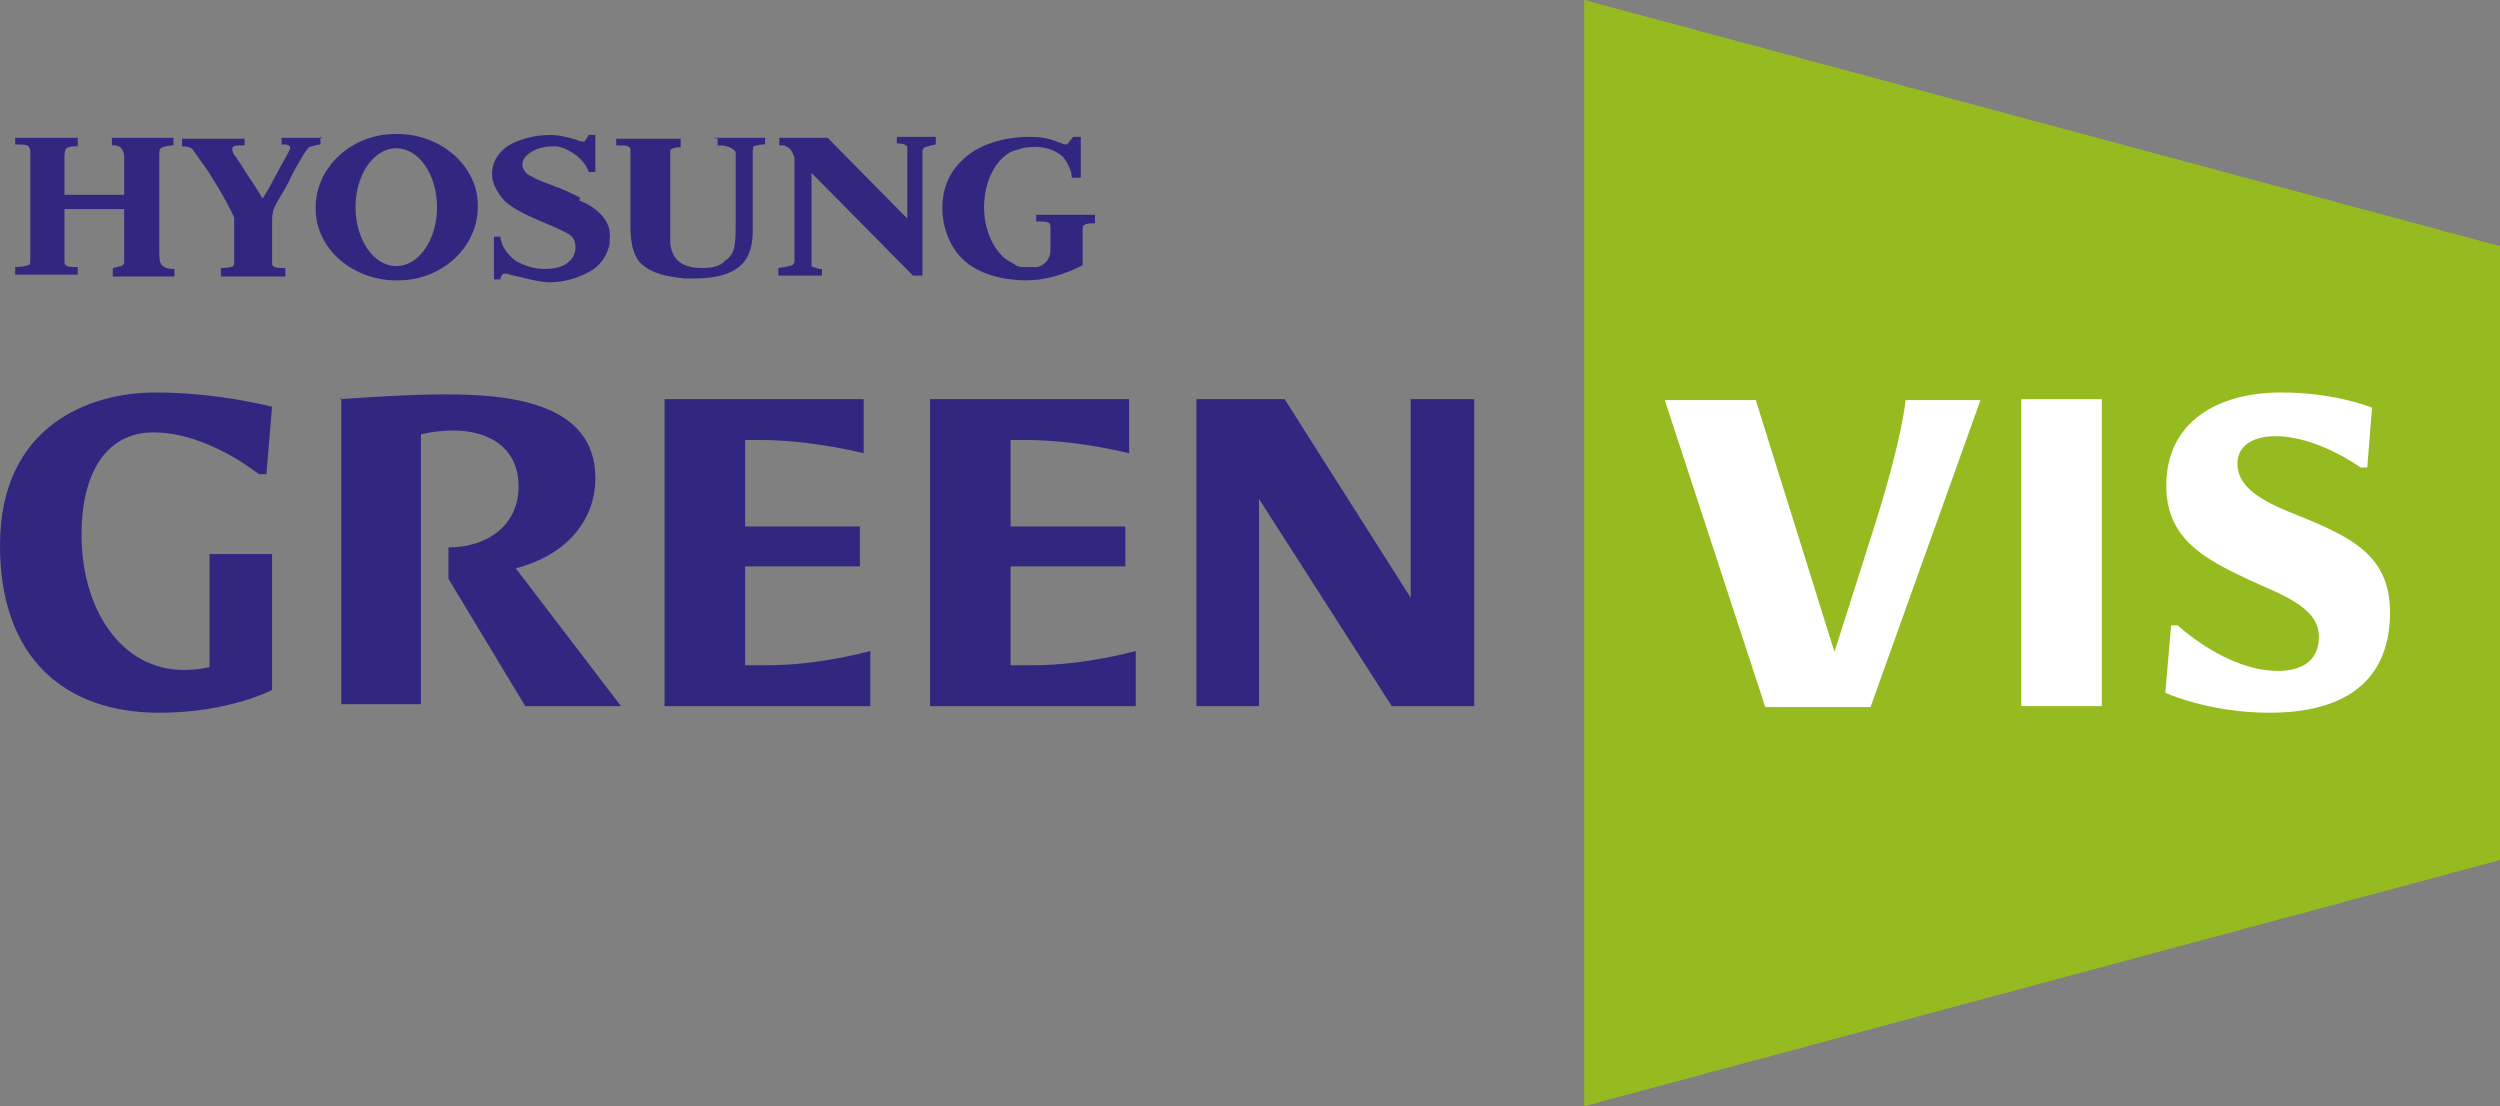
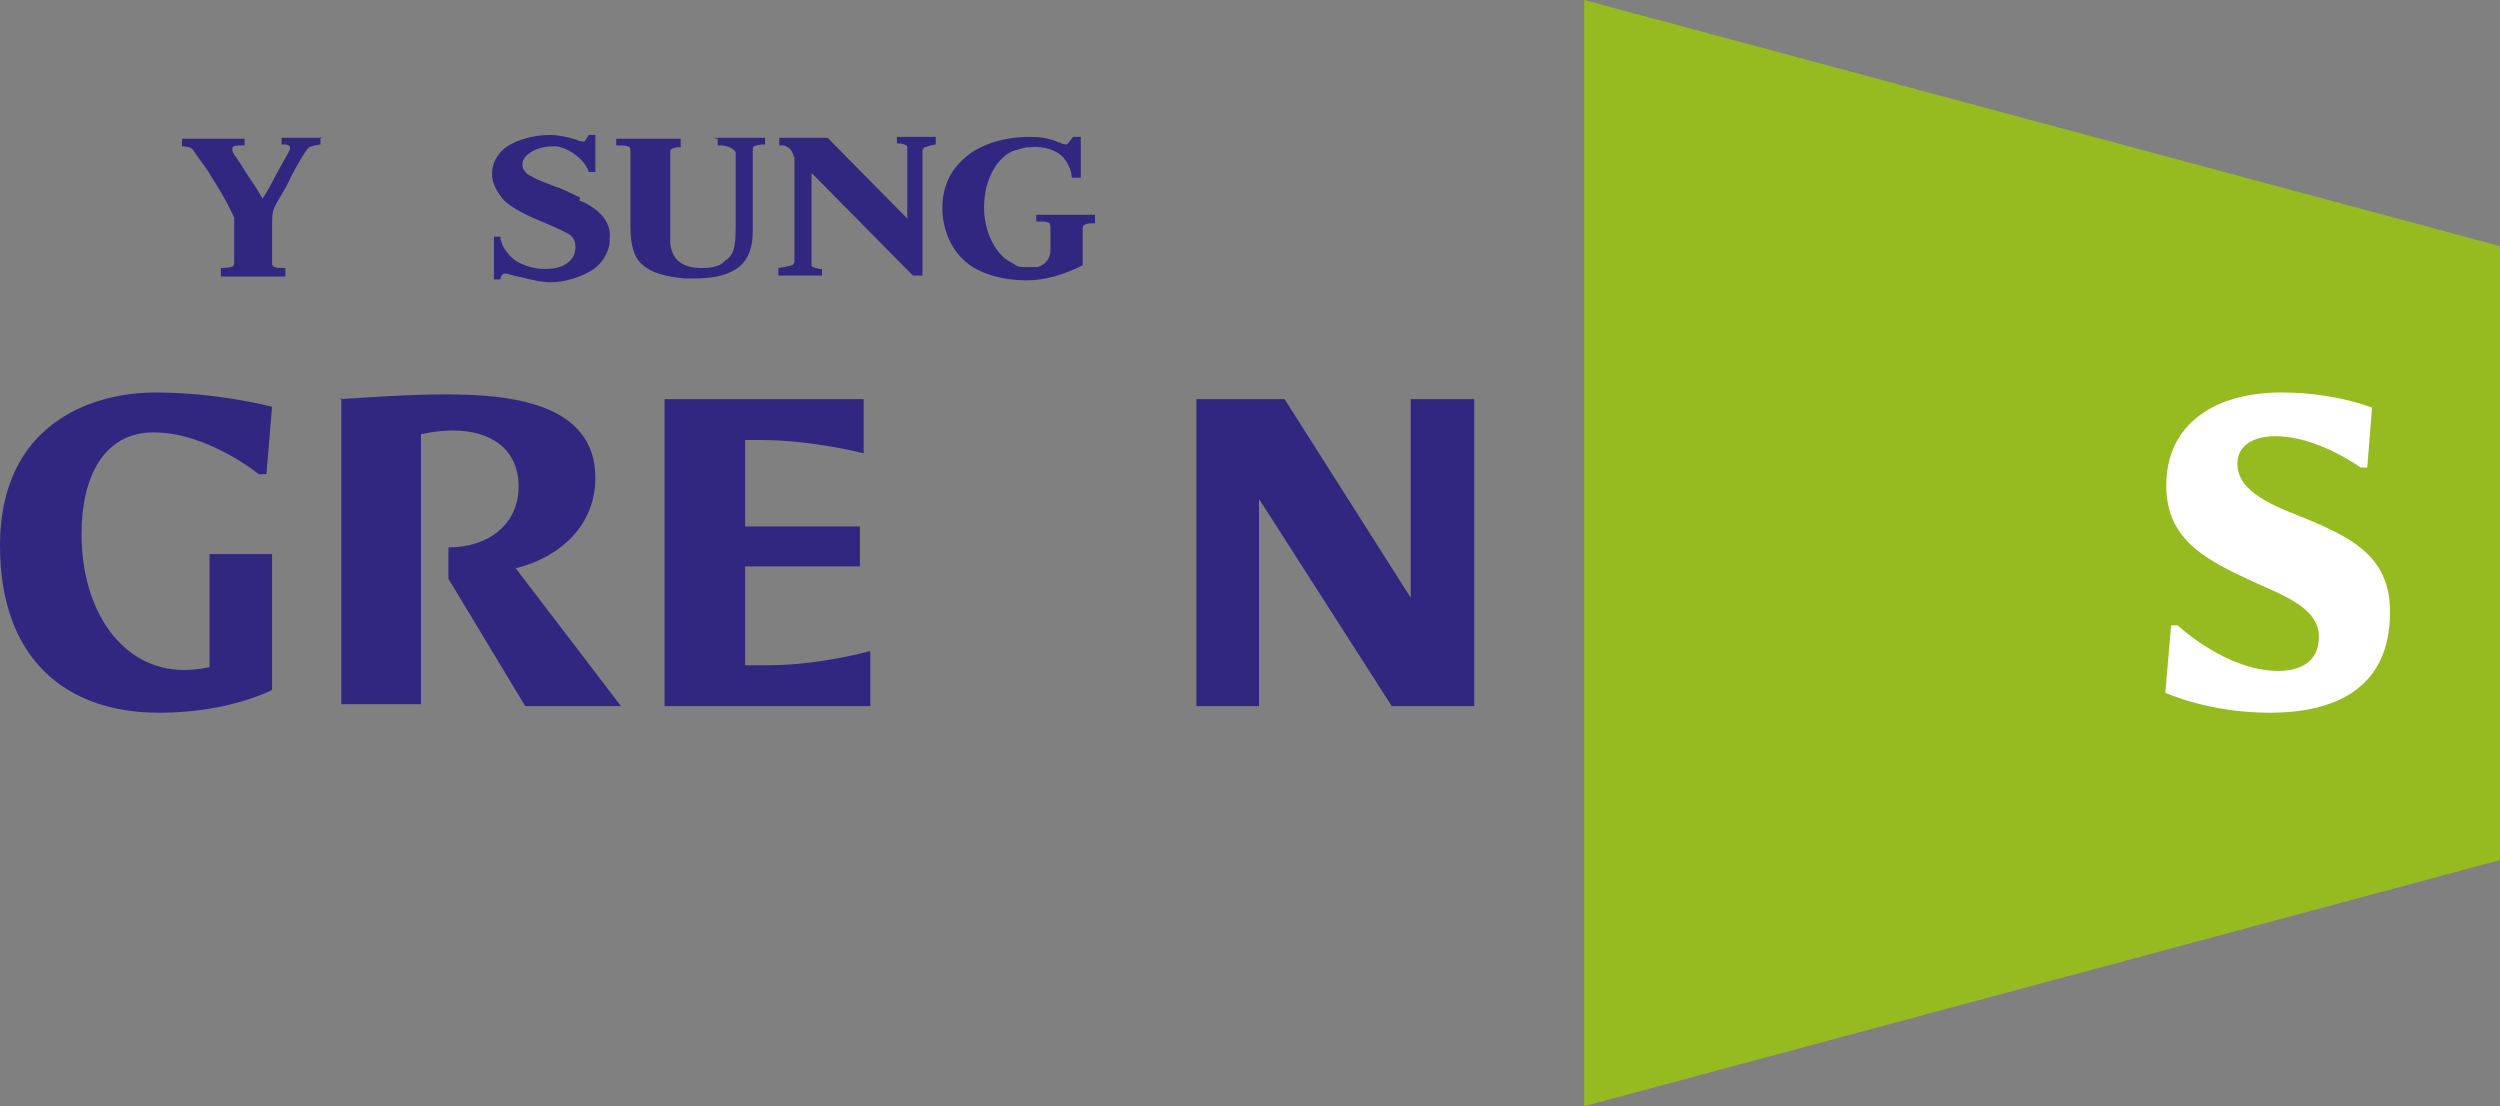
<svg xmlns="http://www.w3.org/2000/svg" width="113" height="50" viewBox="0 0 113 50" fill="none">
  <rect x="0" y="0" width="113" height="50" fill="#808080" stroke="none" />
  <g clip-path="url(#clip0_10106_108737)">
    <path d="M7.028 17.74C9.856 17.74 12.298 18.385 12.298 18.385L12.041 21.434H11.698C11.698 21.434 9.385 19.544 6.942 19.544C4.714 19.544 3.685 21.52 3.685 24.141C3.685 27.62 5.528 30.283 8.313 30.283C8.87 30.283 9.256 30.197 9.47 30.154V25.043H12.298V31.185C12.298 31.185 10.37 32.216 7.199 32.216C2.914 32.216 0 29.725 0 24.656C0 19.244 4.028 17.74 7.028 17.74Z" fill="#322780" />
    <path d="M15.384 18.041C16.669 17.955 18.512 17.826 20.14 17.826C22.968 17.826 26.911 18.17 26.911 21.606C26.911 23.711 25.368 25.172 23.311 25.687L28.068 31.916H23.74L20.269 26.16V24.742C22.069 24.742 23.44 23.711 23.44 21.993C23.44 20.275 22.154 19.459 20.483 19.459C19.712 19.459 19.026 19.63 19.026 19.63V31.83H15.427V17.955L15.384 18.041Z" fill="#322780" />
    <path d="M30.039 18.041H39.038V20.489C39.038 20.489 36.724 19.888 34.367 19.888H33.681V23.797H38.867V25.601H33.681V30.069H34.71C37.067 30.069 39.338 29.424 39.338 29.424V31.916H30.039V18.041Z" fill="#322780" />
-     <path d="M42.037 18.041H51.036V20.489C51.036 20.489 48.722 19.888 46.365 19.888H45.679V23.797H50.865V25.601H45.679V30.069H46.708C49.065 30.069 51.336 29.424 51.336 29.424V31.916H42.037V18.041Z" fill="#322780" />
    <path d="M54.079 18.041H58.064L63.764 27.019V18.041H66.635V31.916H62.907L56.907 22.551V31.916H54.079V18.041Z" fill="#322780" />
    <path d="M26.225 8.935C25.968 8.806 25.625 8.634 25.197 8.462C25.197 8.462 25.111 8.462 25.068 8.419C24.94 8.376 24.854 8.333 24.726 8.29C24.511 8.204 24.383 8.161 24.211 8.076C23.954 7.947 23.826 7.861 23.826 7.861C23.697 7.732 23.611 7.603 23.611 7.431C23.611 7.002 24.254 6.615 24.983 6.615C25.026 6.615 25.068 6.615 25.154 6.615C25.754 6.701 26.268 7.173 26.44 7.431C26.611 7.689 26.611 7.775 26.611 7.775H26.911V6.1H26.611C26.611 6.1 26.44 6.4 26.397 6.4C26.397 6.4 26.183 6.4 26.054 6.314C25.625 6.186 25.24 6.1 24.854 6.1C24.126 6.1 23.397 6.314 22.926 6.615C22.454 6.959 22.24 7.388 22.24 7.861C22.24 8.247 22.412 8.591 22.712 8.978C22.969 9.278 23.526 9.622 24.468 10.008C25.197 10.309 25.625 10.524 25.754 10.61C25.925 10.739 26.011 10.911 26.011 11.168C26.011 11.469 25.883 11.727 25.625 11.899C25.411 12.07 25.068 12.156 24.597 12.156C24.169 12.156 23.74 12.027 23.354 11.813C23.012 11.598 22.797 11.254 22.712 11.082C22.712 11.082 22.669 10.911 22.626 10.825C22.626 10.825 22.626 10.825 22.626 10.782V10.696H22.326V12.629H22.626C22.626 12.629 22.626 12.629 22.626 12.543C22.626 12.5 22.712 12.414 22.755 12.371C22.755 12.371 22.84 12.371 22.883 12.371C22.883 12.371 22.883 12.371 22.926 12.371C23.183 12.457 23.397 12.5 23.611 12.543C24.083 12.672 24.554 12.758 24.854 12.758C25.54 12.758 26.225 12.543 26.782 12.199C27.297 11.856 27.468 11.383 27.554 11.04C27.554 10.996 27.554 10.911 27.554 10.825C27.725 9.622 26.225 9.064 26.183 9.064" fill="#322780" />
    <path d="M14.57 6.229H12.727V6.529C12.727 6.529 12.813 6.529 12.855 6.529C13.113 6.529 13.113 6.658 13.113 6.701C13.113 6.787 12.898 7.131 12.641 7.603C12.556 7.775 12.47 7.904 12.384 8.076C12.17 8.505 11.998 8.763 11.87 8.978C11.57 8.462 11.356 8.161 11.099 7.775C10.927 7.474 10.799 7.302 10.713 7.174C10.67 7.088 10.627 7.045 10.584 7.002C10.541 6.916 10.499 6.83 10.499 6.744C10.499 6.658 10.499 6.572 10.927 6.572H11.056V6.271H8.228V6.615C8.442 6.615 8.613 6.658 8.699 6.744C8.827 6.916 8.913 7.045 8.999 7.174C9.213 7.474 9.427 7.732 9.556 7.99C10.113 8.849 10.456 9.536 10.584 9.837V11.856C10.584 11.856 10.584 11.985 10.541 12.027C10.541 12.027 10.456 12.113 9.984 12.113V12.5H12.898V12.113C12.598 12.113 12.513 12.113 12.427 12.07C12.341 12.07 12.299 11.985 12.299 11.899V10.266C12.299 9.923 12.299 9.708 12.341 9.579C12.341 9.45 12.513 9.149 12.77 8.72C12.984 8.376 13.113 8.076 13.198 7.904C13.841 6.701 13.97 6.658 13.97 6.658C13.97 6.658 14.141 6.572 14.484 6.529V6.186L14.57 6.229Z" fill="#322780" />
    <path d="M32.439 6.271V6.572C32.439 6.572 32.524 6.572 32.567 6.572C32.824 6.572 33.167 6.701 33.253 6.873V10.223C33.253 11.34 33.124 11.469 32.867 11.727H32.824C32.61 12.027 32.224 12.113 31.71 12.113C31.282 12.113 30.939 12.027 30.682 11.813C30.468 11.641 30.339 11.383 30.296 10.997C30.296 10.868 30.296 10.567 30.296 10.095V6.873C30.296 6.873 30.296 6.744 30.339 6.744C30.339 6.744 30.468 6.658 30.682 6.658C30.725 6.658 30.767 6.658 30.767 6.658V6.271H27.854V6.572C28.111 6.572 28.282 6.572 28.368 6.615C28.453 6.615 28.496 6.701 28.496 6.787V10.266C28.496 11.082 28.668 11.641 29.011 11.942C29.482 12.371 30.125 12.5 30.939 12.586C31.11 12.586 31.239 12.586 31.41 12.586C32.01 12.586 32.567 12.5 32.953 12.328C33.681 12.027 34.024 11.426 34.024 10.438V6.83C34.024 6.83 34.024 6.658 34.067 6.615C34.067 6.615 34.281 6.529 34.538 6.529C34.538 6.529 34.538 6.529 34.581 6.529V6.229H32.224L32.439 6.271Z" fill="#322780" />
    <path d="M42.338 6.186H40.538V6.486C40.538 6.486 40.581 6.486 40.624 6.486C40.795 6.486 40.924 6.529 41.01 6.615C41.01 6.615 41.01 6.701 41.01 6.744V9.88L37.41 6.229H35.224V6.572H35.439C35.653 6.658 35.739 6.744 35.782 6.83C35.824 6.916 35.867 7.002 35.91 7.131C35.91 7.131 35.91 7.174 35.91 7.259C35.91 7.388 35.91 7.56 35.91 7.775V11.555V11.813C35.91 11.813 35.91 11.899 35.824 11.985C35.824 11.985 35.525 12.07 35.182 12.113V12.457H37.153V12.156H37.067C37.067 12.156 36.767 12.113 36.681 12.027C36.681 12.027 36.681 11.942 36.681 11.899V7.818L41.267 12.457H41.695V6.83C41.695 6.83 41.695 6.744 41.781 6.658C41.867 6.658 41.995 6.572 42.295 6.529V6.186H42.338Z" fill="#322780" />
-     <path d="M7.842 12.156C7.628 12.156 7.456 12.113 7.37 12.027C7.242 11.942 7.199 11.77 7.199 11.426V7.131C7.199 6.83 7.199 6.744 7.285 6.701C7.285 6.658 7.456 6.615 7.756 6.572H7.842V6.229H5.056V6.572C5.056 6.572 5.099 6.572 5.142 6.572C5.442 6.572 5.613 6.744 5.613 7.131V8.806C4.842 8.806 3.814 8.806 3.128 8.806H2.914V7.045C2.914 7.045 2.914 6.787 3 6.701C3 6.701 3.128 6.615 3.342 6.615C3.428 6.615 3.471 6.615 3.514 6.615V6.229H0.686V6.529C0.943 6.529 1.114 6.529 1.2 6.572C1.285 6.572 1.371 6.701 1.371 6.873V11.641C1.371 11.856 1.371 11.985 1.285 11.985C1.157 12.027 0.986 12.07 0.686 12.07V12.414H3.514V12.07C3.514 12.07 3.385 12.07 3.3 12.07C3.042 12.07 2.914 11.985 2.914 11.856V9.45H5.613V11.684C5.613 11.684 5.613 11.856 5.613 11.899C5.613 11.899 5.571 11.985 5.485 12.027C5.356 12.027 5.228 12.113 5.099 12.113V12.5H7.885V12.156H7.842Z" fill="#322780" />
-     <path d="M21.597 9.278C21.597 7.474 19.883 6.014 17.869 6.057C15.855 6.057 14.226 7.603 14.269 9.45C14.269 11.254 15.983 12.715 17.997 12.672C20.012 12.672 21.64 11.125 21.597 9.278ZM17.912 12.027C16.883 12.027 16.069 10.825 16.069 9.364C16.069 7.904 16.883 6.701 17.912 6.701C18.94 6.701 19.754 7.904 19.754 9.364C19.754 10.825 18.94 12.027 17.912 12.027Z" fill="#322780" />
    <path d="M46.837 9.708V10.009C47.094 10.009 47.266 10.009 47.351 10.052C47.437 10.052 47.48 10.137 47.48 10.266C47.48 10.395 47.48 10.524 47.48 10.653V10.782C47.48 10.782 47.48 11.125 47.48 11.297C47.48 11.813 47.094 12.027 46.88 12.07H46.751C46.751 12.07 46.666 12.07 46.623 12.07C46.623 12.07 46.408 12.07 46.366 12.07C46.151 12.07 45.98 12.07 45.852 11.942C45.68 11.856 45.551 11.77 45.423 11.684C44.866 11.211 44.48 10.352 44.48 9.364C44.48 8.119 45.08 7.045 45.894 6.787C45.98 6.787 46.151 6.701 46.408 6.658H46.494C47.266 6.572 47.737 6.83 47.994 7.045C48.251 7.302 48.38 7.646 48.423 7.818C48.423 7.99 48.465 8.033 48.465 8.033H48.637C48.637 8.033 48.68 8.033 48.722 8.033H48.851V6.186H48.508L48.337 6.4C48.337 6.4 48.251 6.529 48.208 6.529C48.166 6.529 48.037 6.529 47.908 6.443C47.865 6.443 47.823 6.443 47.78 6.4C47.351 6.229 46.923 6.186 46.537 6.186C45.38 6.186 44.309 6.529 43.666 7.088C42.938 7.689 42.595 8.462 42.595 9.407C42.595 10.352 42.98 11.254 43.623 11.813C44.266 12.371 45.294 12.672 46.408 12.672C47.223 12.672 48.123 12.414 48.937 11.985V11.383C48.937 11.383 48.937 10.996 48.937 10.782V10.696C48.937 10.696 48.937 10.481 48.937 10.395C48.937 10.309 48.937 10.223 48.98 10.18C48.98 10.18 49.108 10.095 49.322 10.095C49.408 10.095 49.451 10.095 49.494 10.095V9.708H46.623H46.837Z" fill="#322780" />
    <path d="M71.606 50V0L113 11.125V38.875L71.606 50Z" fill="#95BB20" />
-     <path d="M75.291 18.084H79.362L82.918 29.467L84.761 23.668C86.004 19.716 86.132 18.084 86.132 18.084H89.518L84.547 31.959H79.79L75.248 18.084H75.291Z" fill="white" />
-     <path d="M95.003 18.041H91.36V31.916H95.003V18.041Z" fill="white" />
    <path d="M98.13 28.264H98.43C98.43 28.264 100.616 30.326 102.972 30.326C103.872 30.326 104.815 29.983 104.815 28.78C104.815 27.405 103.015 26.847 101.644 26.202C99.63 25.257 97.916 24.355 97.916 21.95C97.916 19.072 100.23 17.74 103.101 17.74C105.586 17.74 107.215 18.427 107.215 18.427L107 21.134H106.7C106.7 21.134 104.772 19.716 102.844 19.716C101.901 19.716 101.13 20.103 101.13 20.962C101.13 22.422 103.272 23.024 104.558 23.582C106.443 24.398 108.029 25.257 108.029 27.663C108.029 31.271 105.329 32.216 102.587 32.216C99.844 32.216 97.873 31.314 97.873 31.314L98.13 28.307V28.264Z" fill="white" />
  </g>
  <defs>
    <clipPath id="clip0_10106_108737">
      <rect width="113" height="50" fill="white" />
    </clipPath>
  </defs>
</svg>